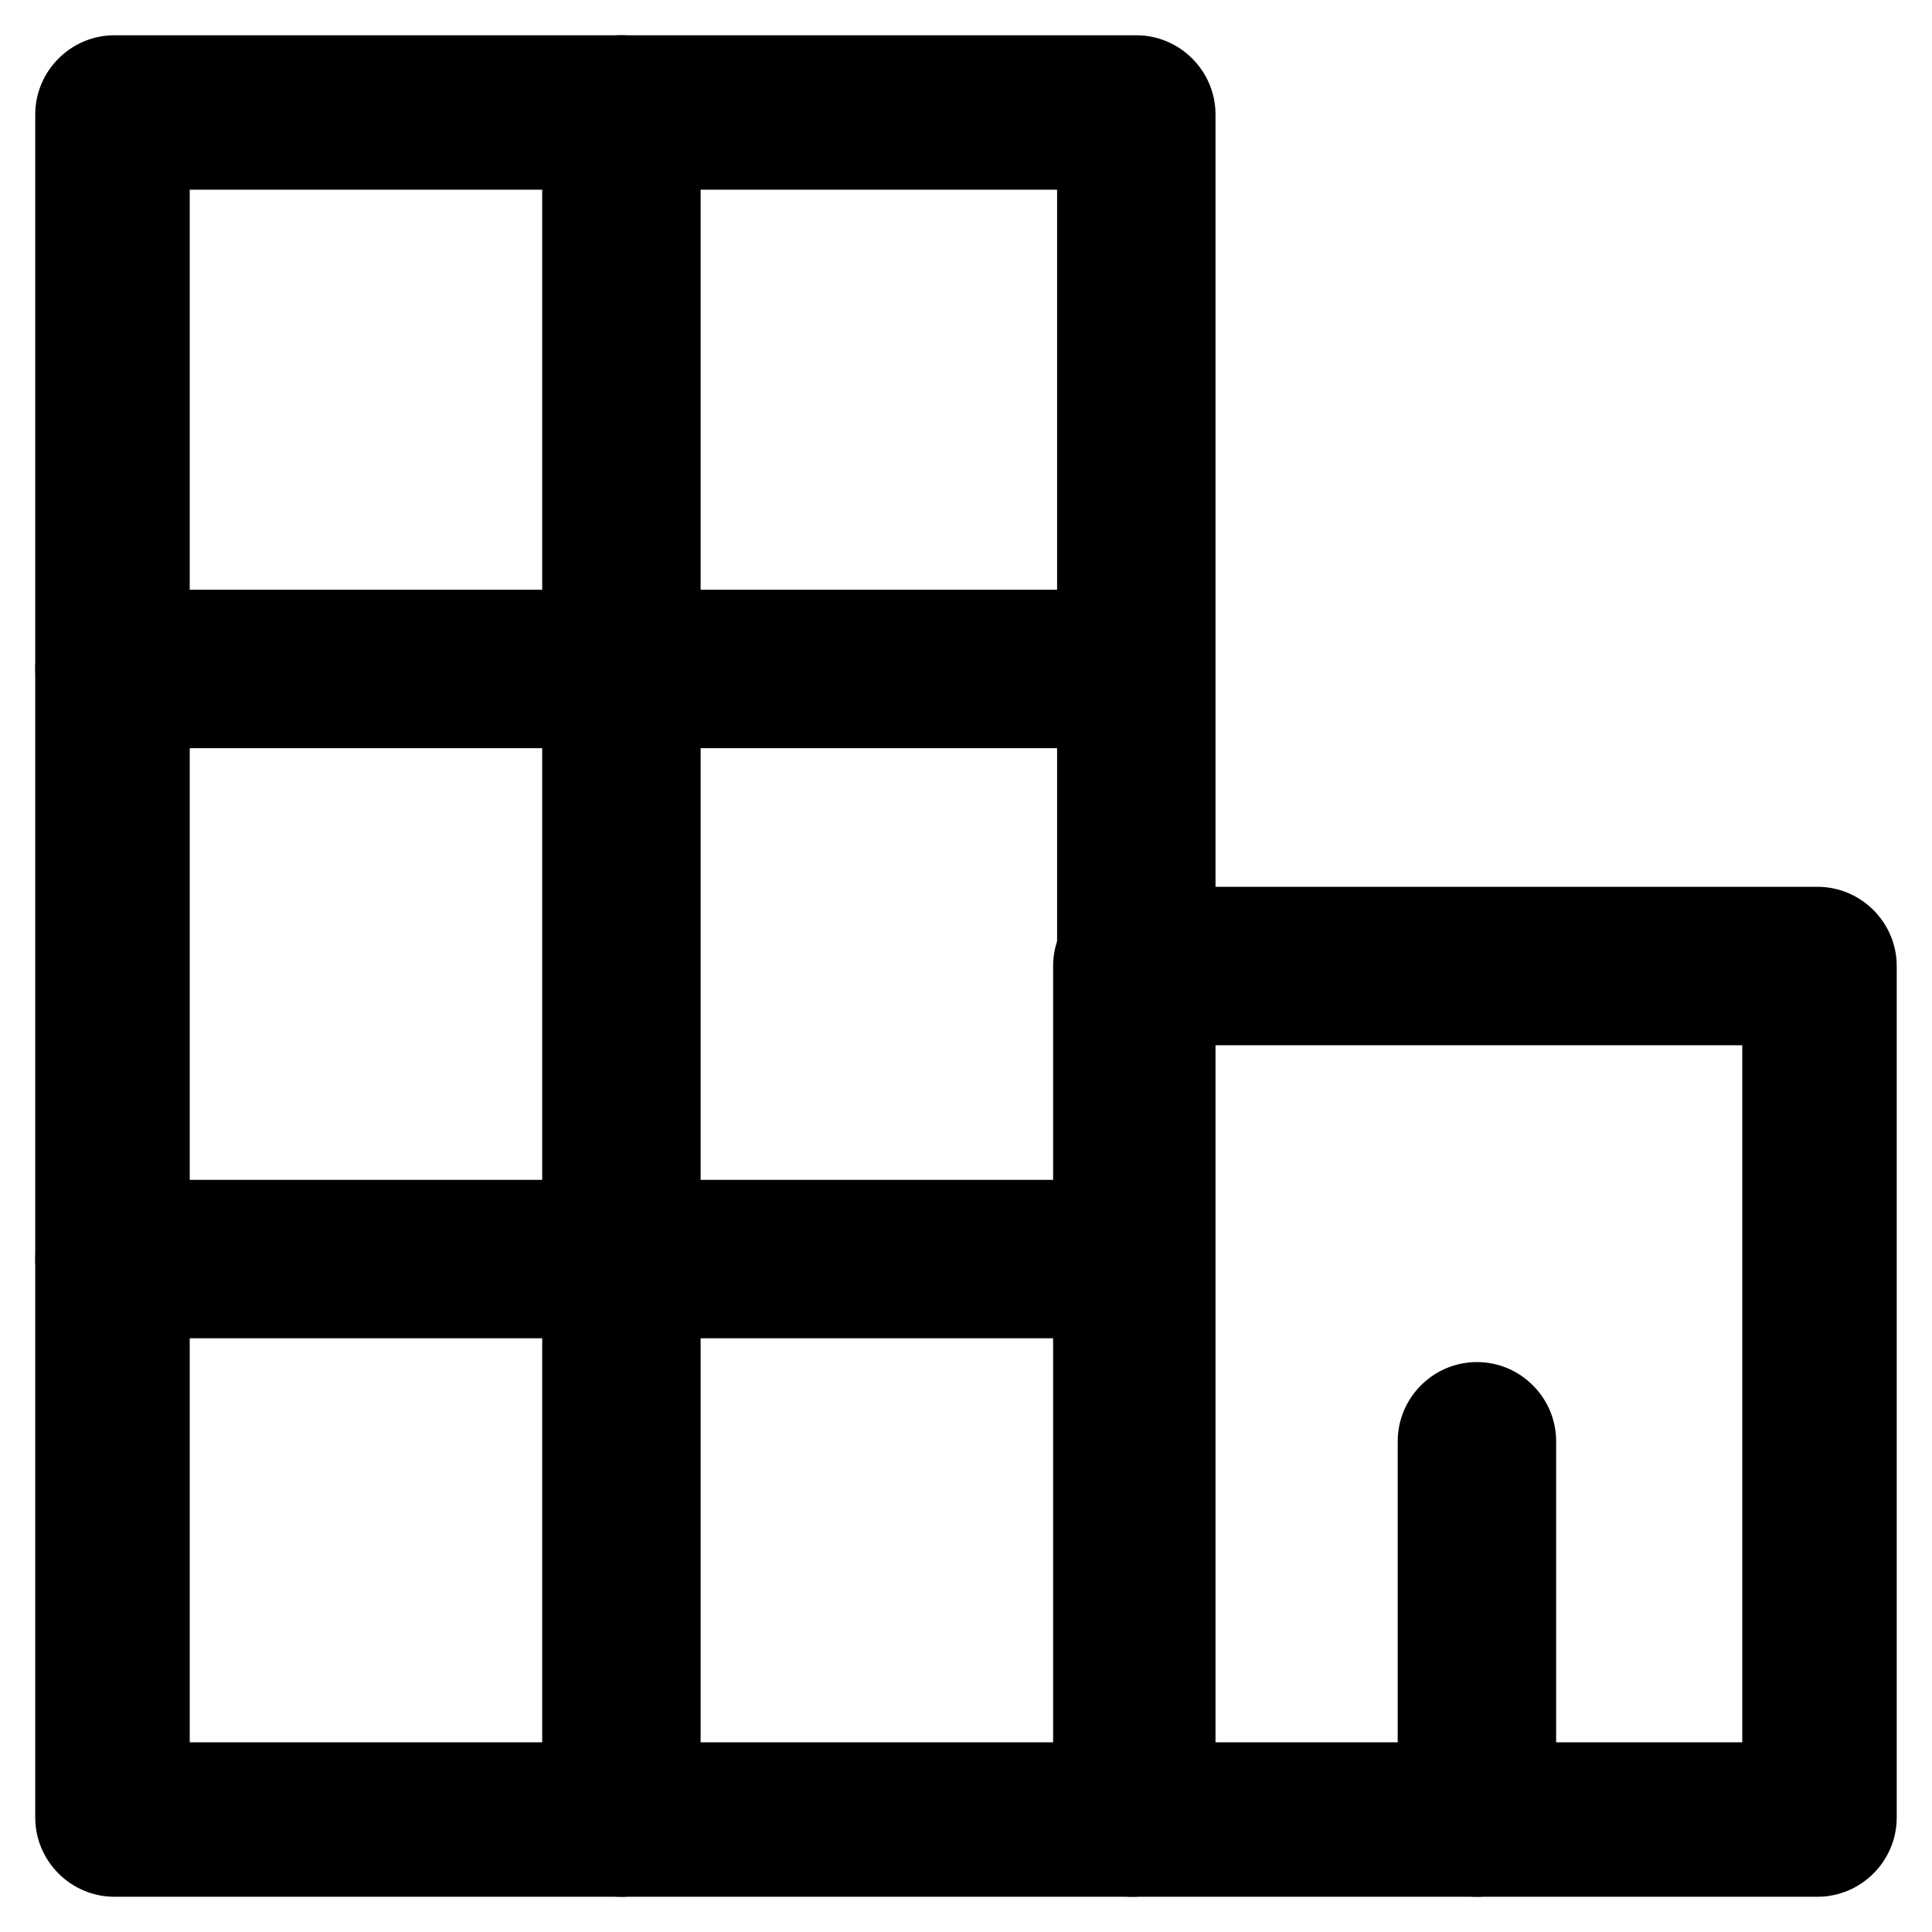
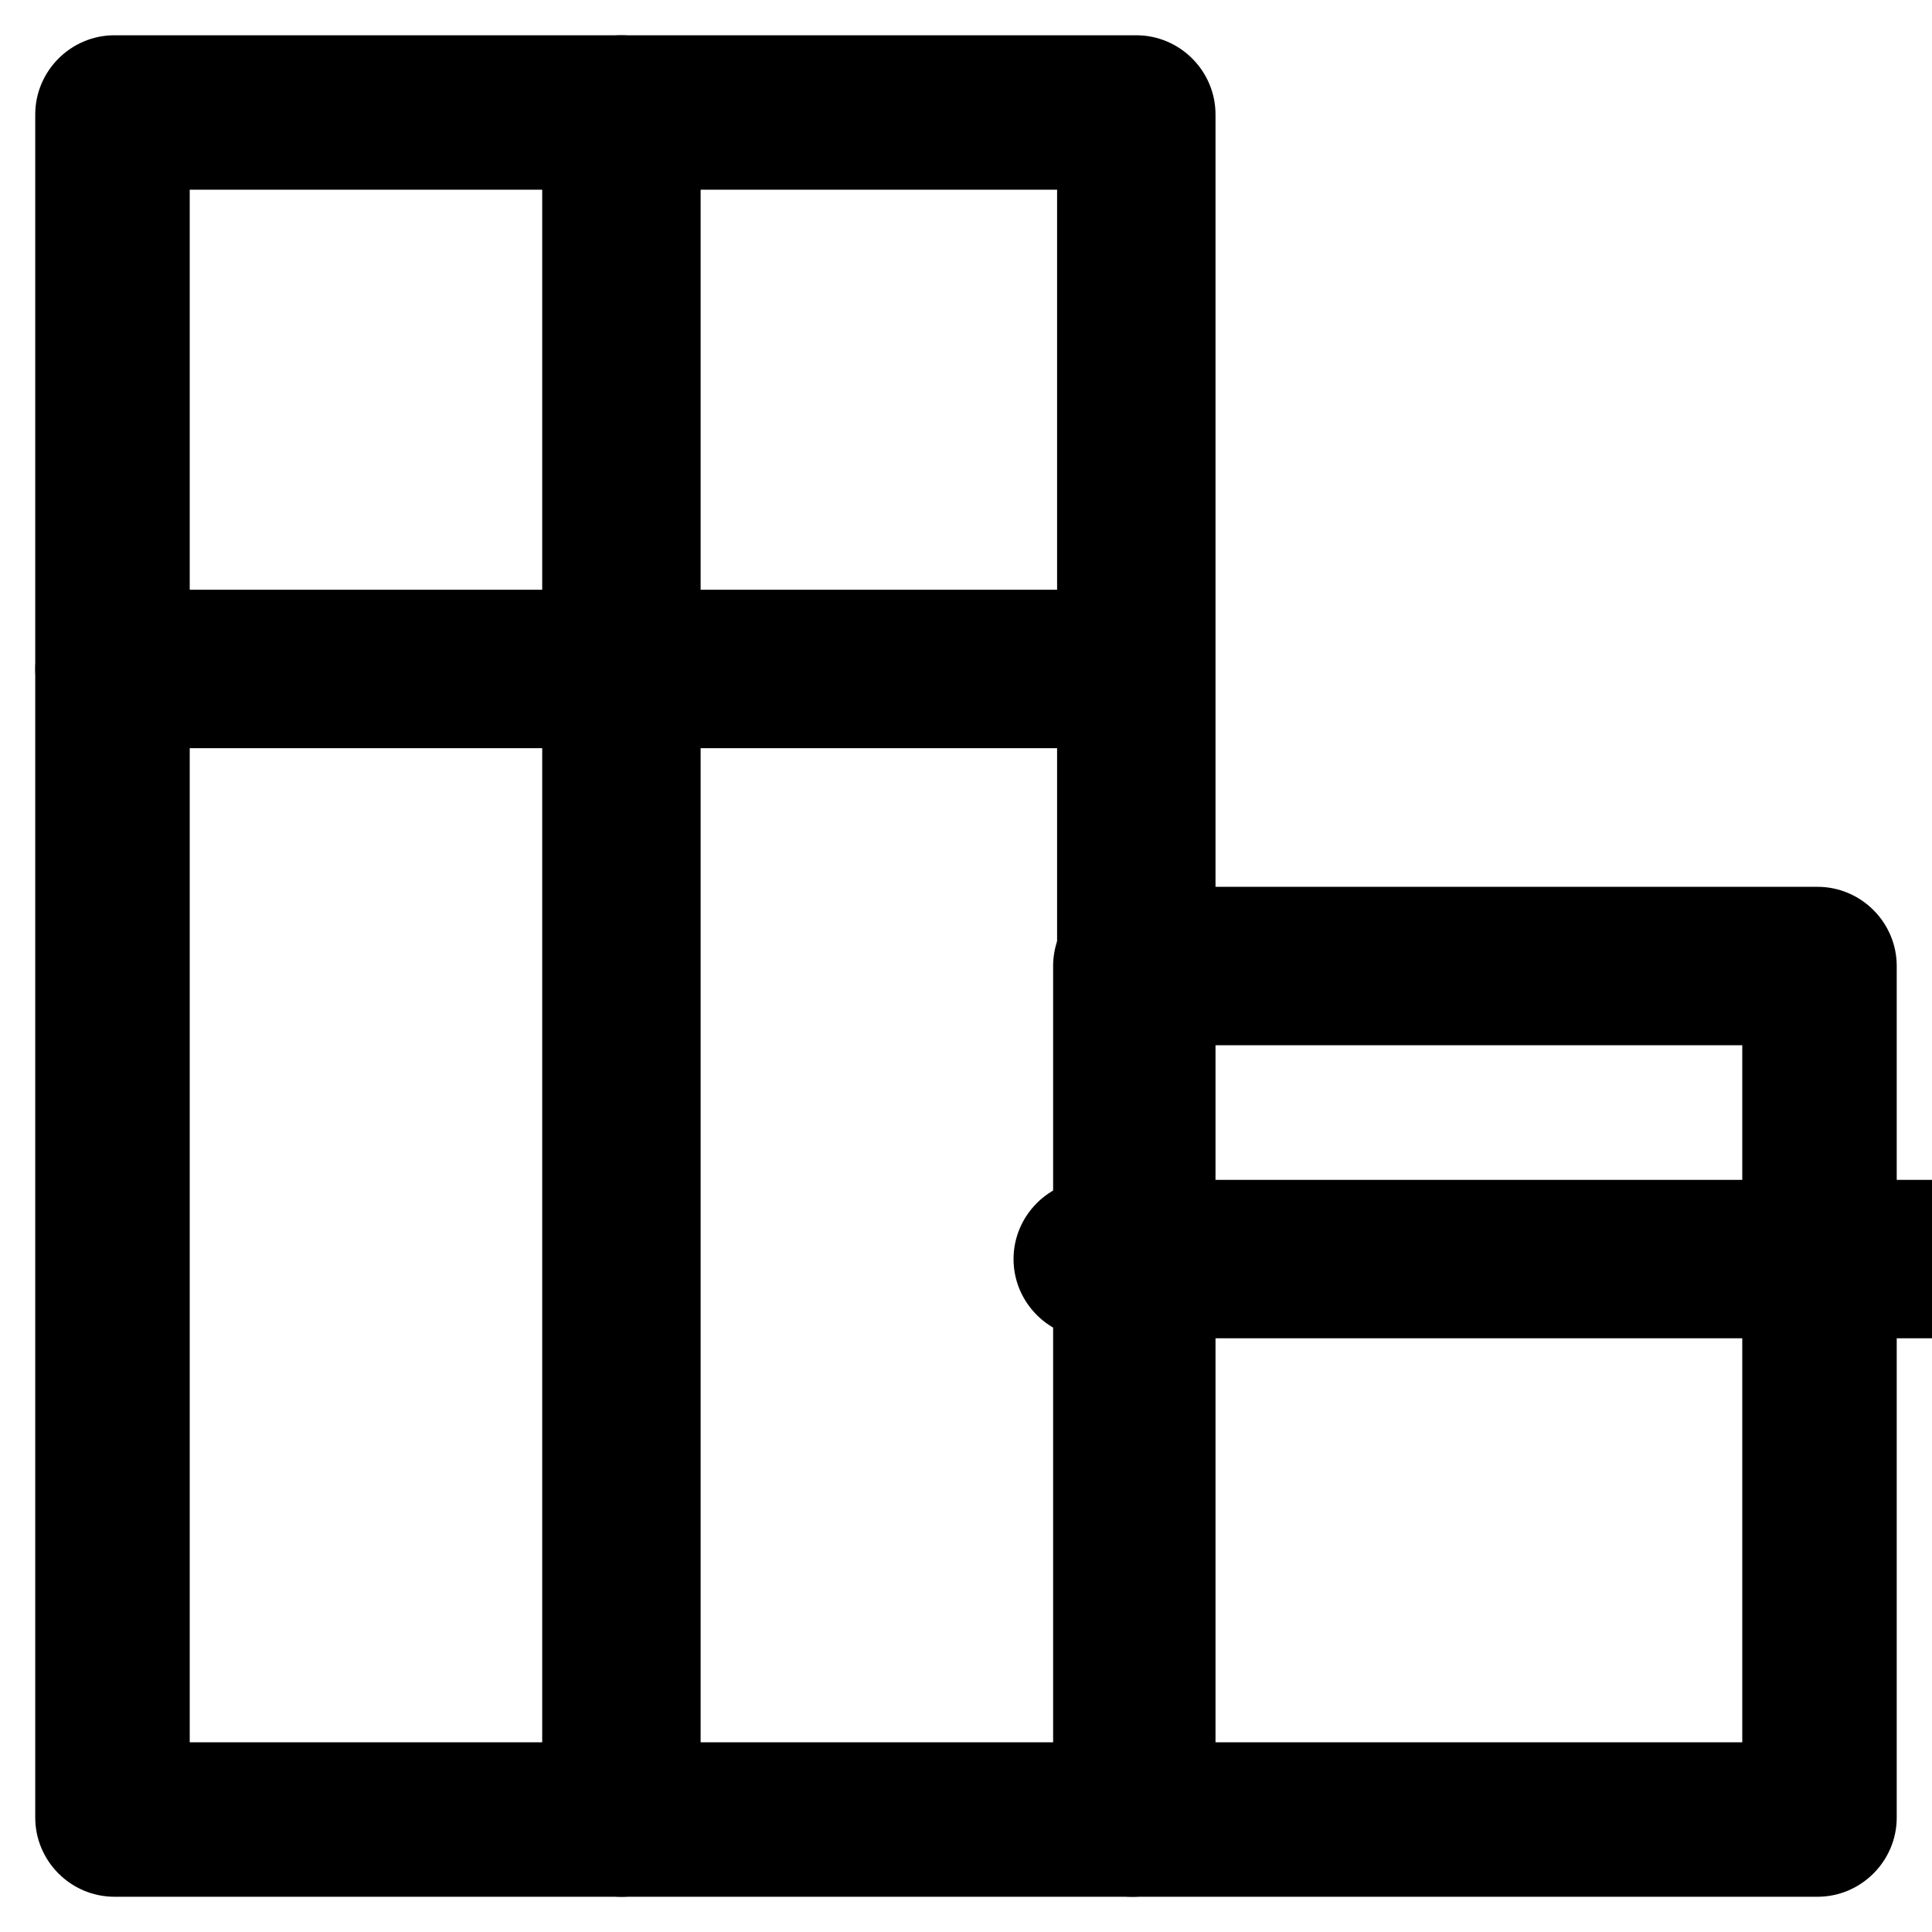
<svg xmlns="http://www.w3.org/2000/svg" fill="#000000" width="800px" height="800px" version="1.1" viewBox="144 144 512 512">
  <g>
    <path d="m444.08 646.66h-269.75c-11.547 0-20.992-9.445-20.992-20.992v-451.33c0-11.547 9.445-20.992 20.992-20.992h270.8c11.547 0 20.992 9.445 20.992 20.992v452.38c-1.047 10.496-10.492 19.945-22.039 19.945zm-249.8-40.934h229.86v-411.45h-229.86z" />
    <path d="m308.68 646.66c-11.547 0-20.992-9.445-20.992-20.992v-451.33c0-11.547 9.445-20.992 20.992-20.992s20.992 9.445 20.992 20.992v452.38c0 10.496-9.445 19.945-20.992 19.945z" />
    <path d="m433.59 342.27h-259.25c-11.547 0-20.992-9.445-20.992-20.992s9.445-20.992 20.992-20.992h260.3c11.547 0 20.992 9.445 20.992 20.992-1.047 11.547-10.492 20.992-22.039 20.992z" />
-     <path d="m433.59 498.66h-259.25c-11.547 0-20.992-9.445-20.992-20.992s9.445-20.992 20.992-20.992h260.3c11.547 0 20.992 9.445 20.992 20.992-1.047 11.547-10.492 20.992-22.039 20.992z" />
+     <path d="m433.59 498.66c-11.547 0-20.992-9.445-20.992-20.992s9.445-20.992 20.992-20.992h260.3c11.547 0 20.992 9.445 20.992 20.992-1.047 11.547-10.492 20.992-22.039 20.992z" />
    <path d="m625.66 646.66h-181.58c-11.547 0-20.992-9.445-20.992-20.992v-225.66c0-11.547 9.445-20.992 20.992-20.992h181.58c11.547 0 20.992 9.445 20.992 20.992v225.66c0 11.543-9.449 20.992-20.992 20.992zm-160.59-40.934h140.65v-184.73h-140.65z" />
-     <path d="m535.4 646.66c-11.547 0-20.992-9.445-20.992-20.992v-99.715c0-11.547 9.445-20.992 20.992-20.992 11.547 0 20.992 9.445 20.992 20.992v99.711c-1.051 11.547-9.449 20.996-20.992 20.996z" />
  </g>
</svg>